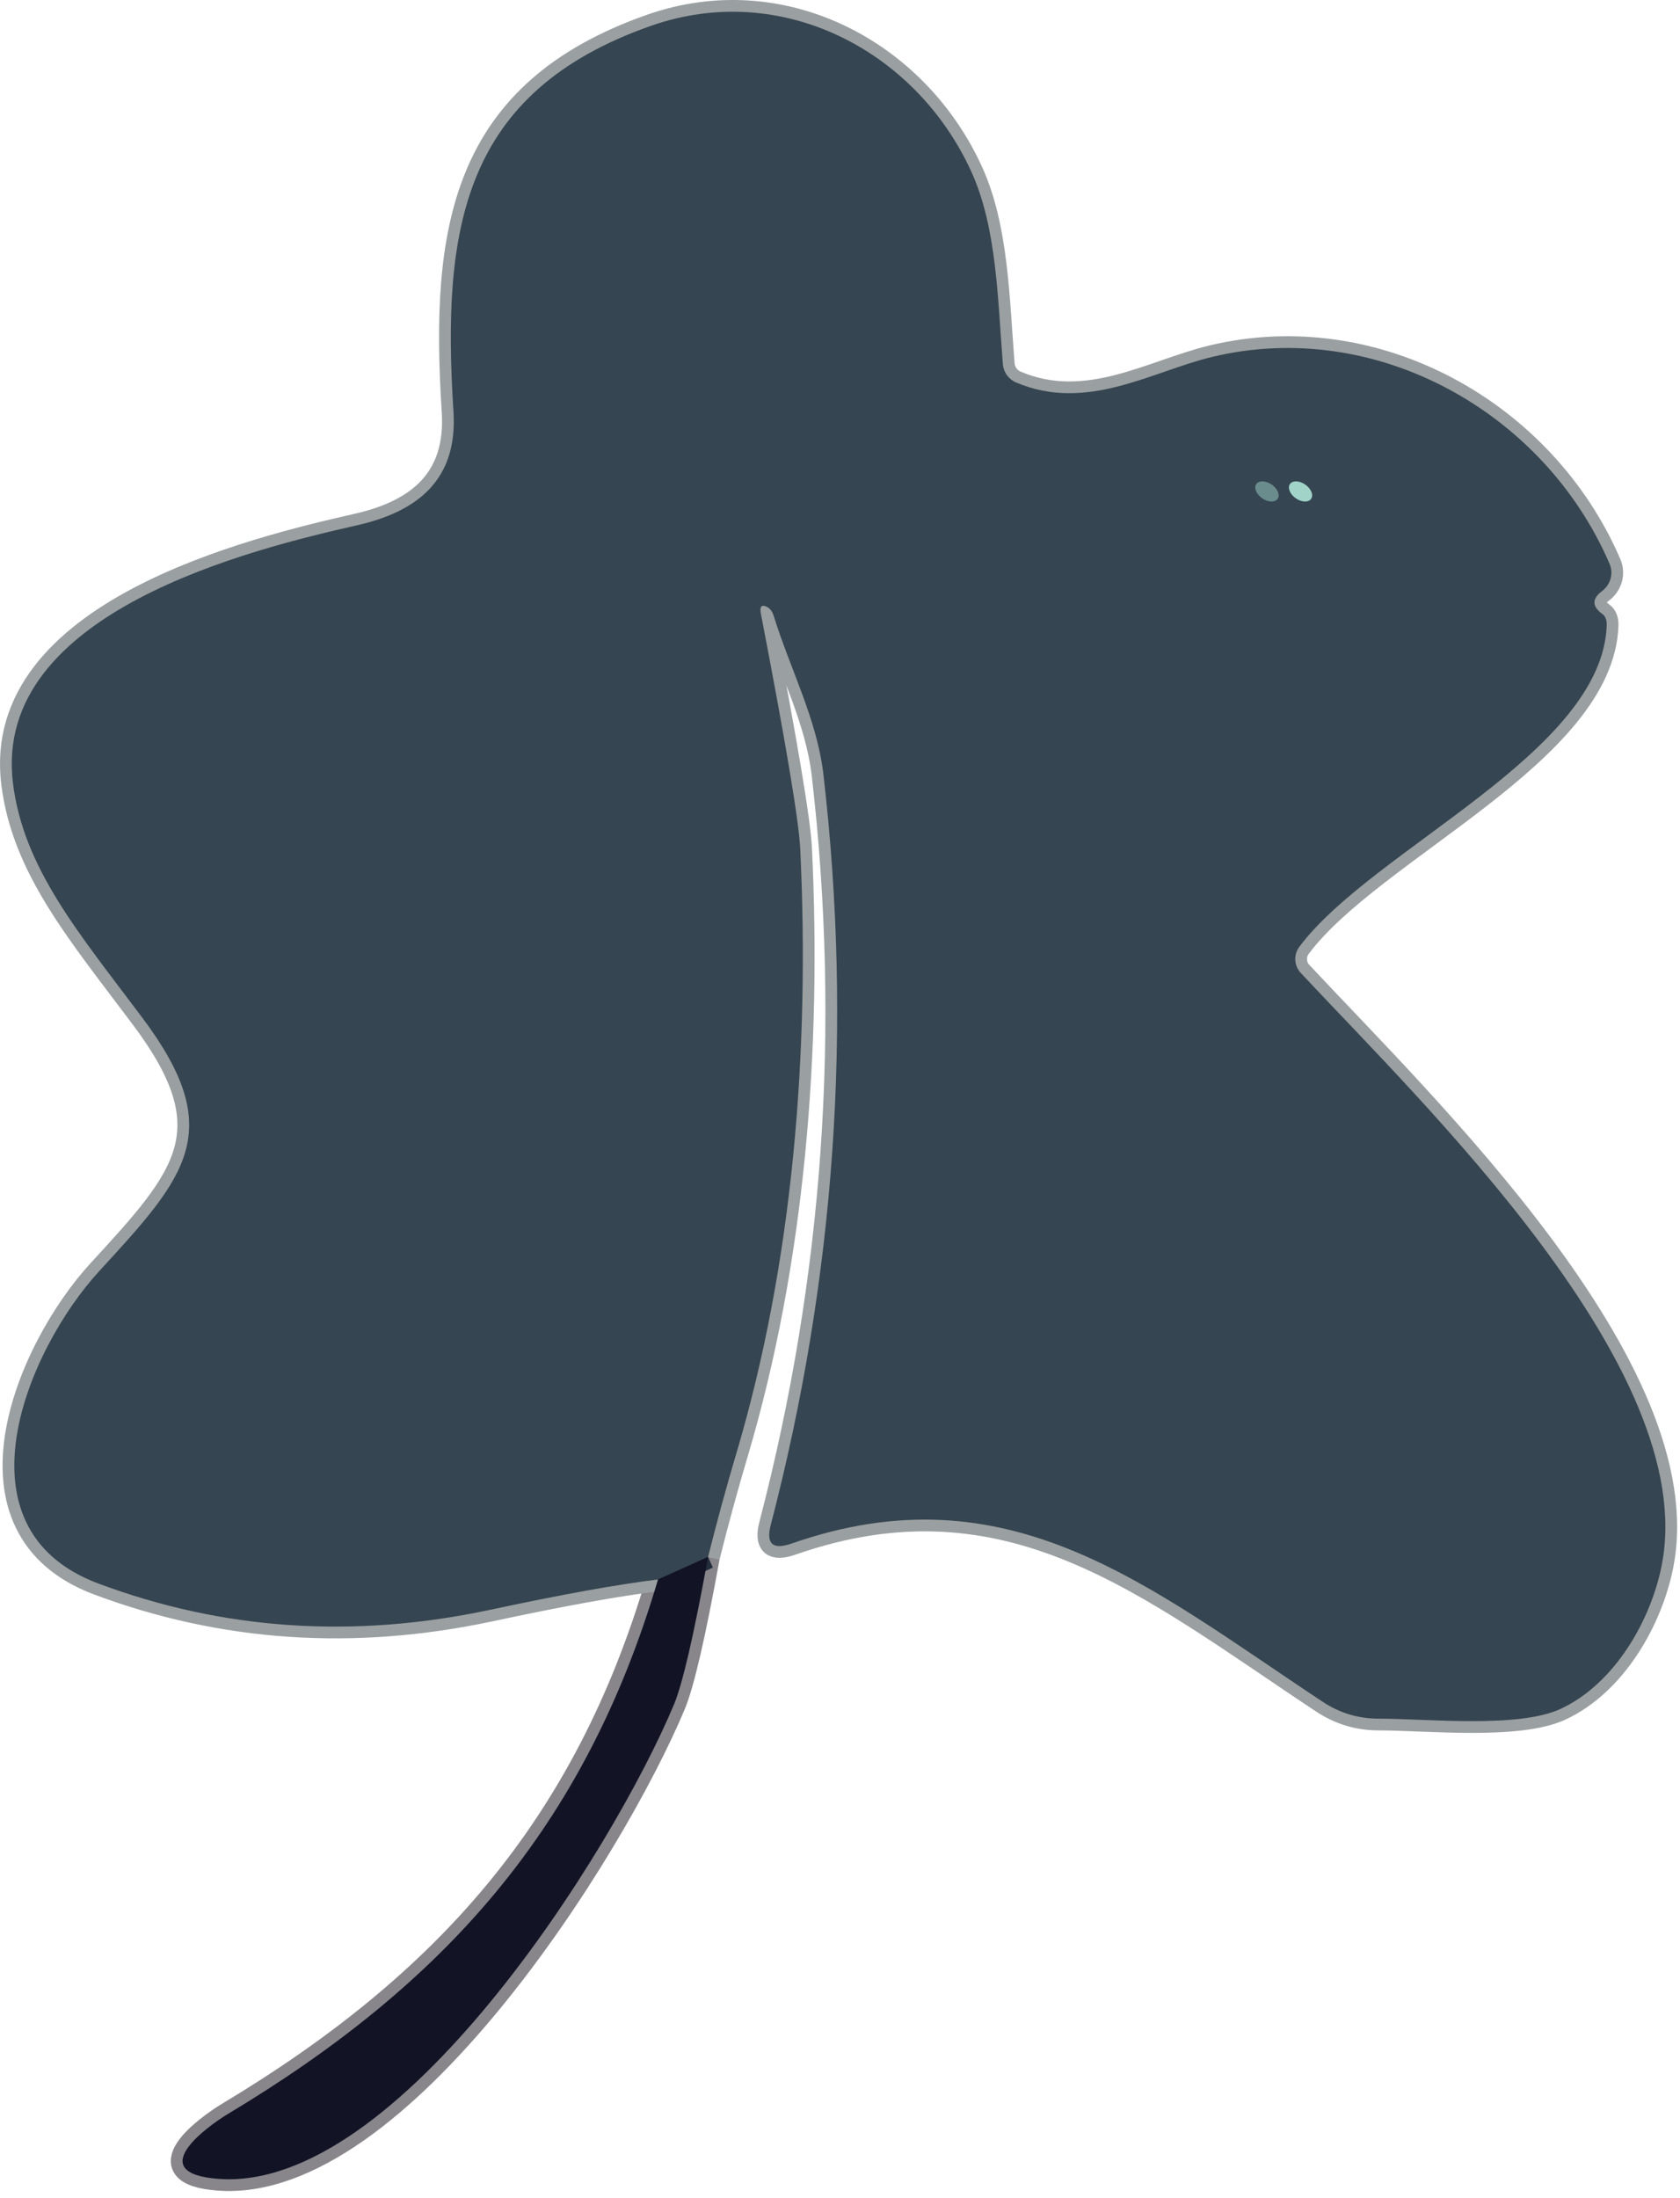
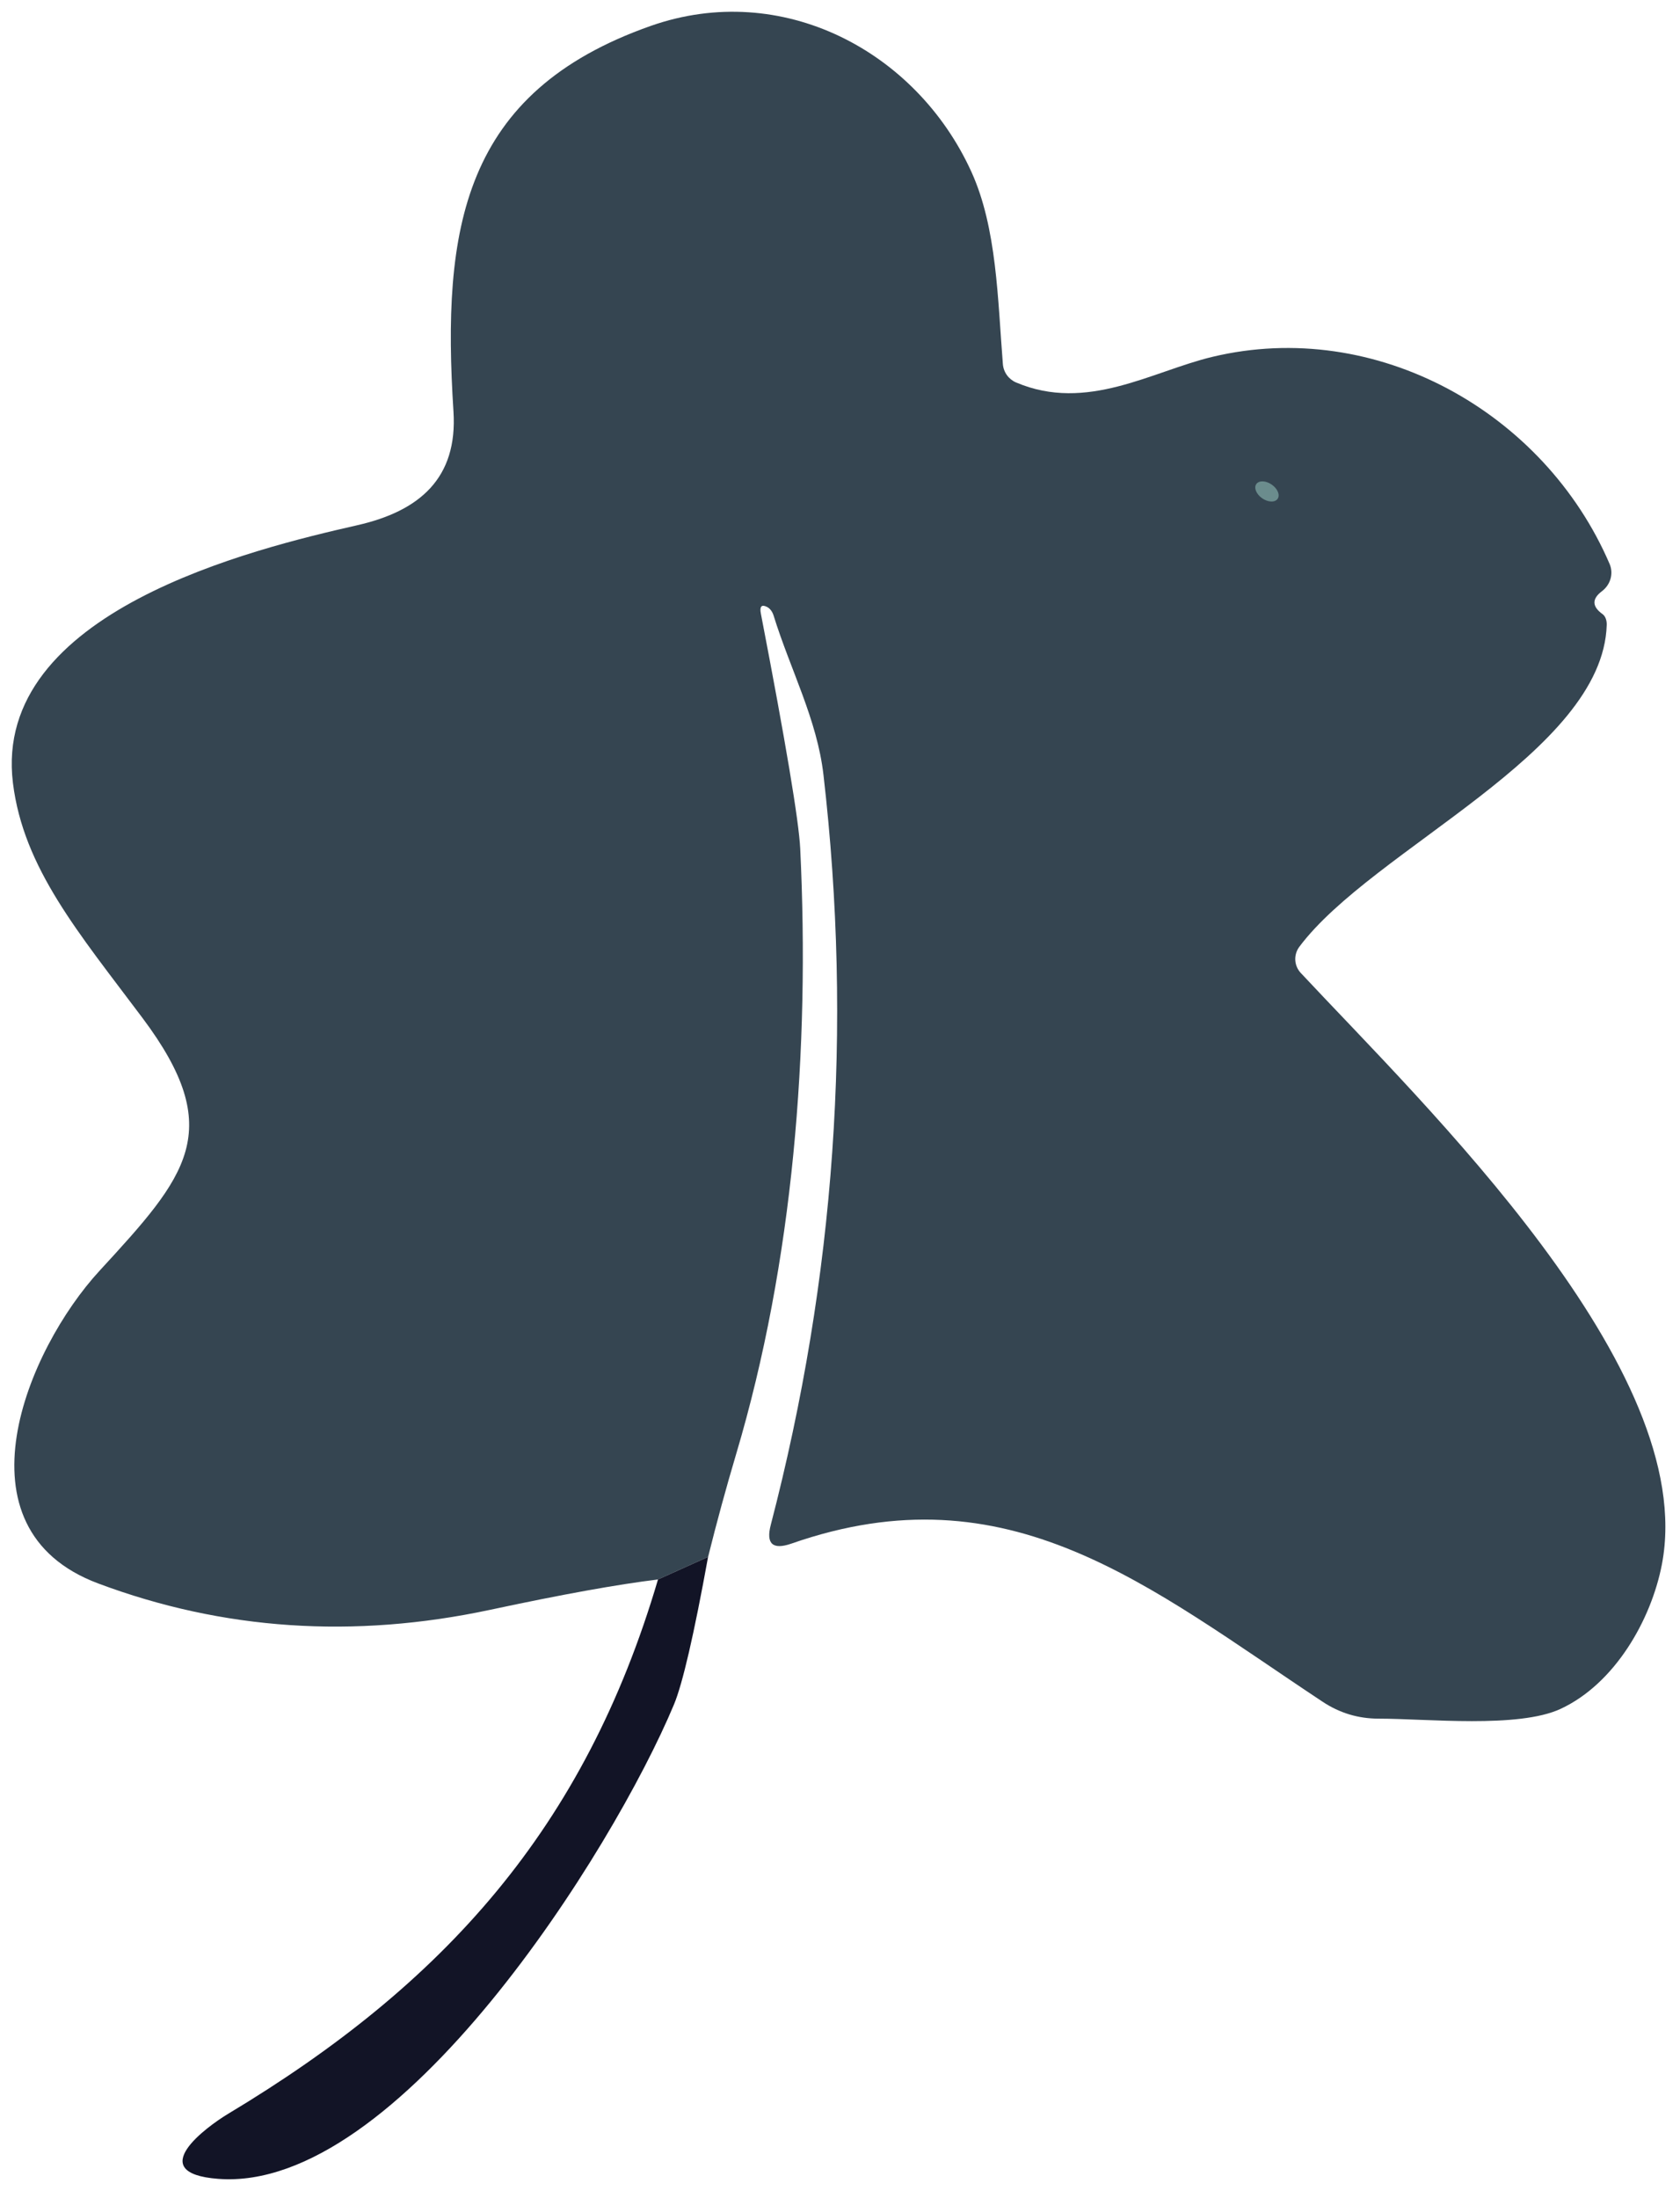
<svg xmlns="http://www.w3.org/2000/svg" width="143" height="187" viewBox="0 0 143 187" fill="none">
-   <path d="M56.008 134.368C49.776 155.518 37.813 168.798 19.397 179.838C17.637 180.898 12.159 184.868 18.572 185.358C33.883 186.538 52.178 157.418 57.366 145.008C58.103 143.242 59.071 139.055 60.271 132.448" stroke="#88868B" stroke-width="2" />
-   <path d="M60.273 132.448C61.003 129.515 61.797 126.605 62.655 123.718C67.541 107.318 68.938 89.248 68.114 72.198C68 69.845 66.884 63.181 64.766 52.208C64.645 51.595 64.816 51.401 65.279 51.628C65.402 51.688 65.516 51.783 65.613 51.907C65.71 52.031 65.788 52.181 65.842 52.348C67.279 56.988 69.551 61.198 70.094 65.928C72.58 87.448 71.086 108.708 65.611 129.708C65.182 131.335 65.765 131.871 67.36 131.318C85.877 124.848 97.739 134.948 112.577 144.768C114.024 145.728 115.613 146.208 117.342 146.208C121.453 146.208 129.234 147.048 132.833 145.378C137.467 143.228 140.553 137.788 141.458 133.088C144.655 116.468 121.212 94.008 110.717 82.768C110.44 82.47 110.276 82.085 110.254 81.68C110.232 81.274 110.353 80.874 110.596 80.548C116.819 72.218 136.422 64.058 136.763 53.168C136.77 52.969 136.741 52.78 136.679 52.62C136.618 52.459 136.526 52.331 136.412 52.248C135.507 51.601 135.487 50.951 136.351 50.298C136.71 50.029 136.969 49.654 137.088 49.231C137.206 48.808 137.177 48.364 137.005 47.968C131.446 35.048 117.11 27.028 103.198 30.358C98.051 31.588 92.522 35.098 86.49 32.538C86.178 32.406 85.908 32.19 85.709 31.915C85.511 31.64 85.391 31.316 85.364 30.978C84.922 25.488 84.862 19.398 82.68 14.608C77.985 4.308 66.535 -1.702 55.407 2.198C39.323 7.848 37.604 19.478 38.599 35.008C38.961 40.658 35.744 43.478 30.386 44.688C21.69 46.668 -0.697 52.008 1.102 66.618C1.997 73.858 6.702 79.358 12.12 86.588C19.328 96.198 15.92 100.018 8.471 108.108C2.309 114.798 -4.125 130.038 8.361 134.708C18.983 138.681 30.105 139.428 41.725 136.948C47.837 135.641 52.599 134.781 56.01 134.368" stroke="#9A9FA1" stroke-width="2" />
-   <path d="M60.27 132.448L56.008 134.368" stroke="#242D3C" stroke-width="2" />
  <path d="M108.749 42.438C108.803 42.361 108.833 42.27 108.837 42.167C108.84 42.065 108.819 41.954 108.772 41.842C108.726 41.729 108.656 41.617 108.567 41.511C108.477 41.406 108.37 41.309 108.251 41.226C108.01 41.059 107.736 40.961 107.49 40.952C107.243 40.943 107.044 41.025 106.935 41.179C106.882 41.256 106.852 41.348 106.848 41.45C106.844 41.552 106.866 41.663 106.912 41.775C106.959 41.888 107.028 42 107.118 42.106C107.207 42.211 107.315 42.308 107.434 42.391C107.674 42.558 107.948 42.657 108.195 42.665C108.441 42.674 108.641 42.592 108.749 42.438Z" stroke="#6B8C8D" stroke-width="2" />
  <path d="M60.273 132.448L56.01 134.368C52.599 134.781 47.837 135.641 41.725 136.948C30.105 139.428 18.983 138.681 8.361 134.708C-4.125 130.038 2.309 114.798 8.471 108.108C15.92 100.018 19.328 96.198 12.12 86.588C6.702 79.358 1.997 73.858 1.102 66.618C-0.697 52.008 21.69 46.668 30.386 44.688C35.744 43.478 38.961 40.658 38.599 35.008C37.604 19.478 39.323 7.848 55.407 2.198C66.535 -1.702 77.985 4.308 82.68 14.608C84.862 19.398 84.922 25.488 85.364 30.978C85.391 31.316 85.511 31.64 85.709 31.915C85.908 32.19 86.178 32.406 86.49 32.538C92.522 35.098 98.051 31.588 103.198 30.358C117.11 27.028 131.446 35.048 137.005 47.968C137.177 48.364 137.206 48.808 137.088 49.231C136.969 49.654 136.71 50.029 136.351 50.298C135.487 50.951 135.507 51.601 136.412 52.248C136.526 52.331 136.618 52.459 136.679 52.62C136.741 52.78 136.77 52.969 136.763 53.168C136.422 64.058 116.819 72.218 110.596 80.548C110.353 80.874 110.232 81.274 110.254 81.68C110.276 82.085 110.44 82.47 110.717 82.768C121.212 94.008 144.655 116.468 141.458 133.088C140.553 137.788 137.467 143.228 132.833 145.378C129.234 147.048 121.453 146.208 117.342 146.208C115.613 146.208 114.024 145.728 112.577 144.768C97.739 134.948 85.877 124.848 67.36 131.318C65.765 131.871 65.182 131.335 65.611 129.708C71.086 108.708 72.58 87.448 70.094 65.928C69.551 61.198 67.279 56.988 65.842 52.348C65.788 52.181 65.71 52.031 65.613 51.907C65.516 51.783 65.402 51.688 65.279 51.628C64.816 51.401 64.645 51.595 64.766 52.208C66.884 63.181 68 69.845 68.114 72.198C68.938 89.248 67.541 107.318 62.655 123.718C61.797 126.605 61.003 129.515 60.273 132.448ZM108.749 42.437C108.802 42.361 108.832 42.269 108.836 42.167C108.84 42.064 108.818 41.954 108.772 41.841C108.726 41.729 108.656 41.617 108.566 41.511C108.477 41.405 108.369 41.308 108.25 41.226C108.01 41.059 107.736 40.96 107.489 40.951C107.243 40.942 107.043 41.024 106.935 41.179C106.881 41.255 106.852 41.347 106.848 41.449C106.844 41.552 106.866 41.662 106.912 41.775C106.958 41.887 107.028 41.999 107.118 42.105C107.207 42.211 107.314 42.308 107.434 42.39C107.674 42.557 107.948 42.656 108.194 42.665C108.441 42.674 108.641 42.592 108.749 42.437Z" fill="#354551" />
  <path d="M60.271 132.448C59.071 139.055 58.103 143.242 57.366 145.008C52.178 157.418 33.883 186.538 18.572 185.358C12.159 184.868 17.637 180.898 19.397 179.838C37.813 168.798 49.776 155.518 56.008 134.368L60.271 132.448Z" fill="#121426" />
-   <path d="M111.603 42.438C111.495 42.592 111.296 42.674 111.051 42.665C110.806 42.657 110.533 42.558 110.294 42.391C110.176 42.308 110.069 42.211 109.98 42.106C109.891 42 109.821 41.888 109.775 41.775C109.729 41.663 109.707 41.552 109.711 41.45C109.715 41.348 109.745 41.256 109.798 41.179C109.906 41.025 110.104 40.943 110.35 40.952C110.595 40.961 110.867 41.059 111.107 41.226C111.225 41.309 111.332 41.406 111.421 41.511C111.51 41.617 111.58 41.729 111.626 41.842C111.672 41.954 111.693 42.065 111.689 42.167C111.685 42.27 111.656 42.361 111.603 42.438Z" fill="#A1D3C8" />
</svg>